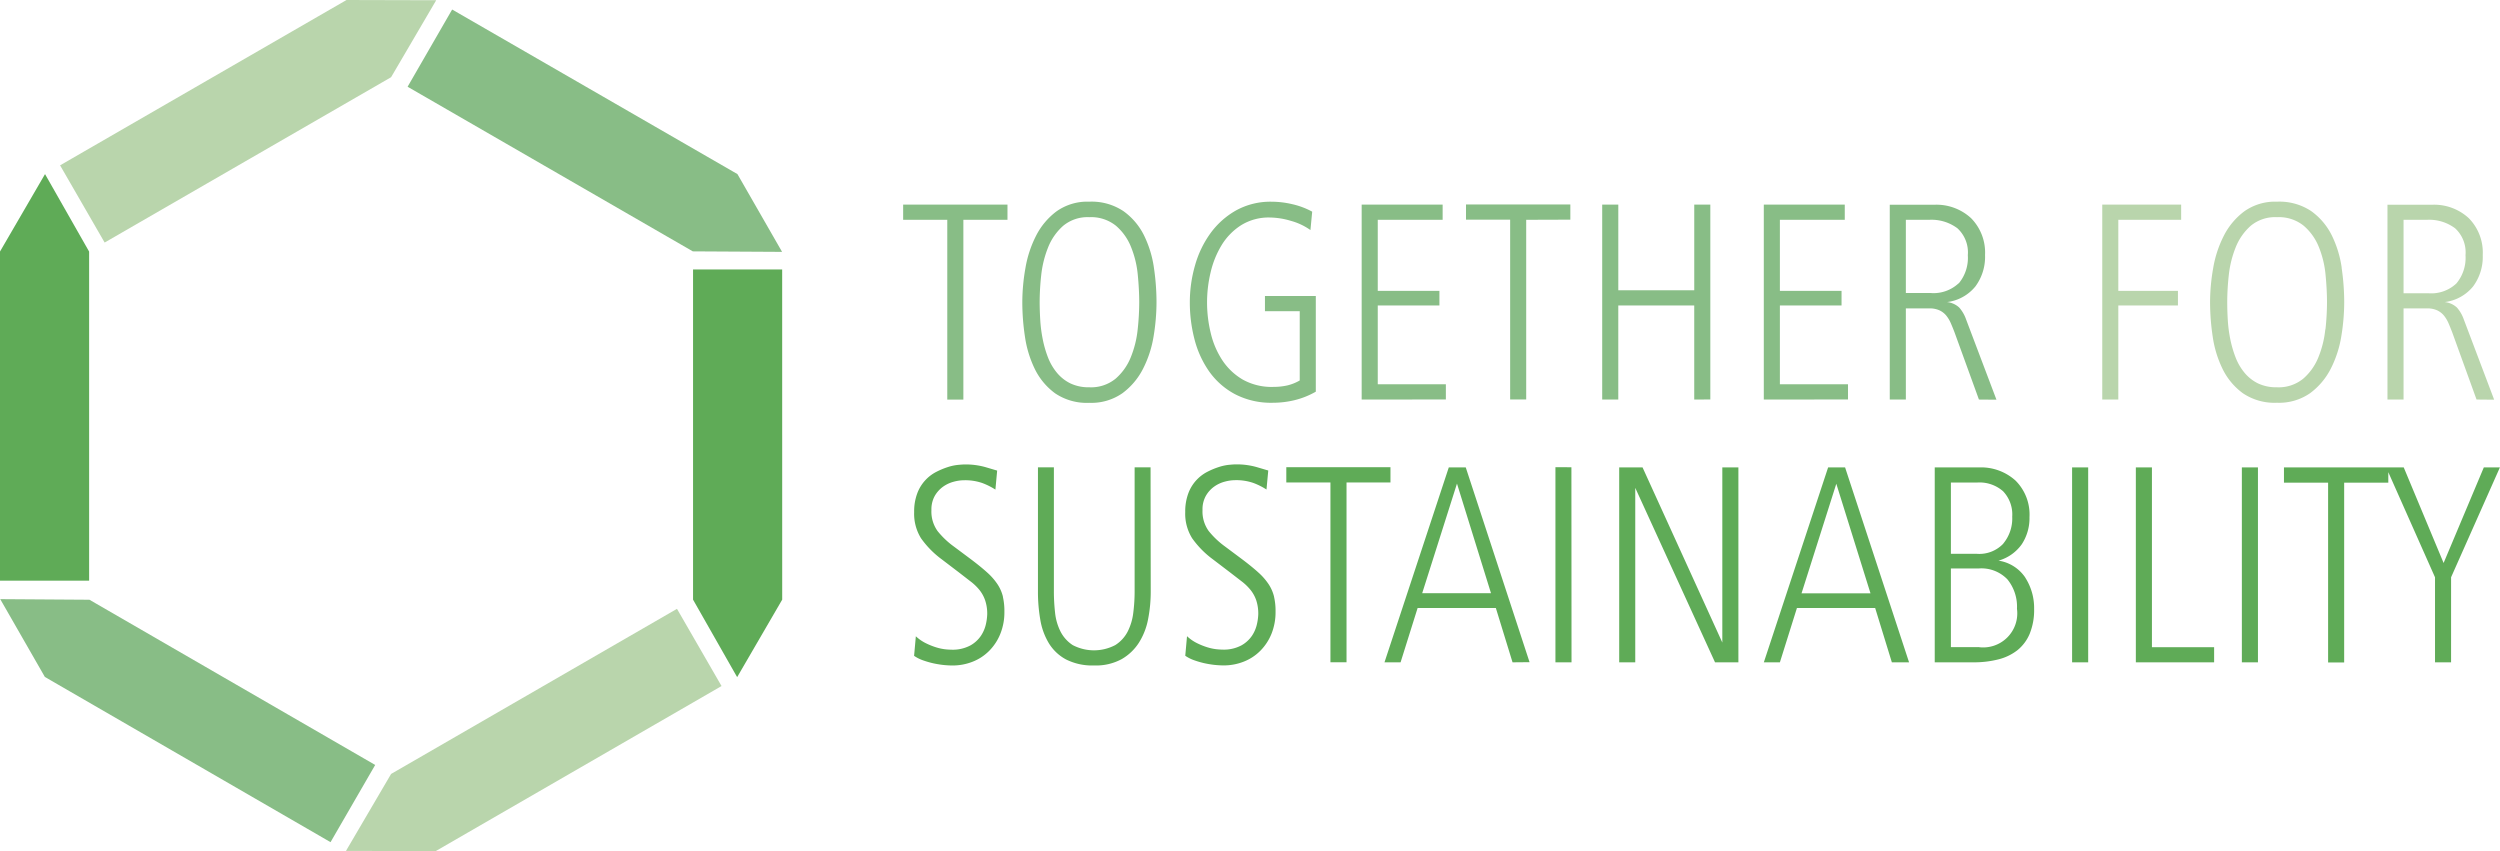
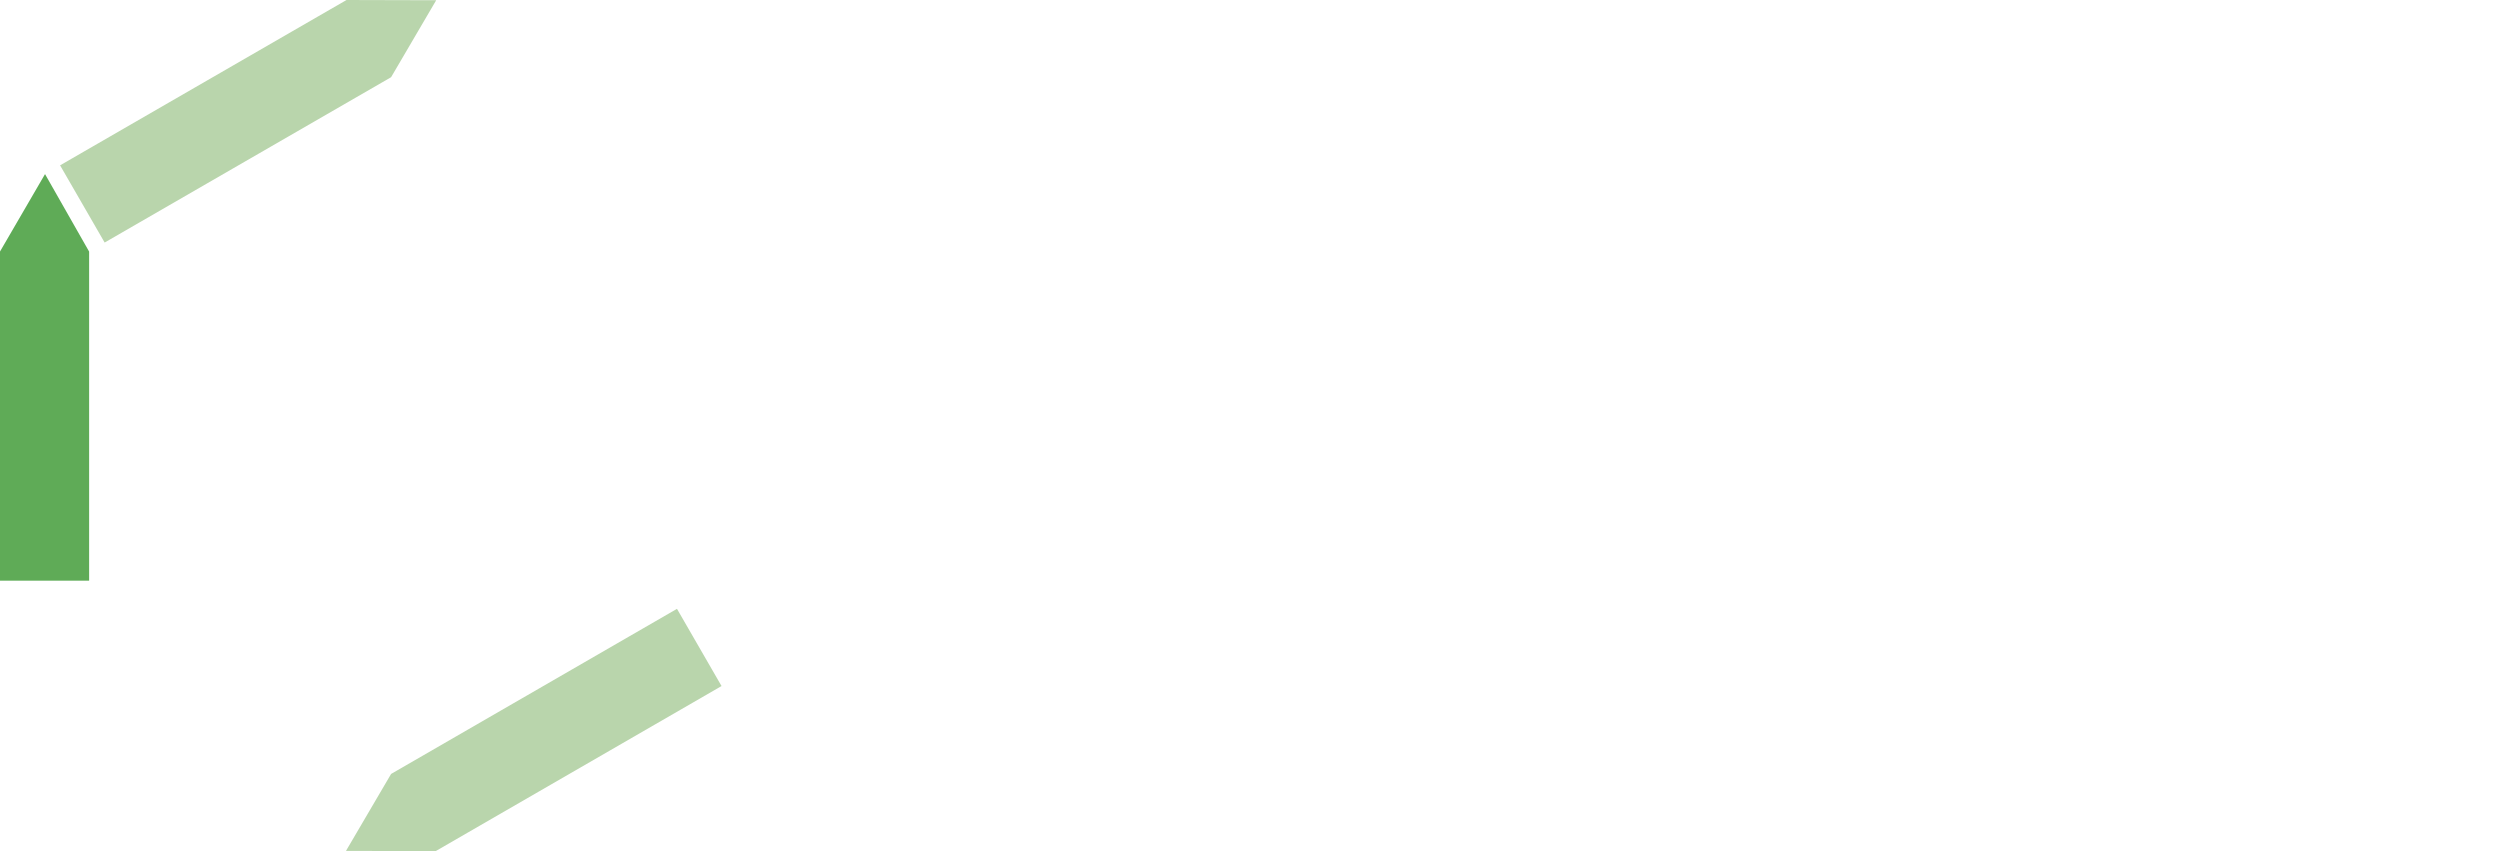
<svg xmlns="http://www.w3.org/2000/svg" id="TfS-Logo" width="161.291" height="54.913" viewBox="0 0 161.291 54.913">
  <defs>
    <clipPath id="clip-path">
-       <rect id="Rectangle_1707" data-name="Rectangle 1707" width="161.291" height="54.913" fill="none" />
-     </clipPath>
+       </clipPath>
  </defs>
  <path id="Path_3305" data-name="Path 3305" d="M20.78,0,2.3,10.667l2.875,4.981L23.656,4.981,26.566.015Z" transform="translate(1.576)" fill="#b9d5ac" />
  <path id="Path_3306" data-name="Path 3306" d="M0,11.667,0,32.9h5.75l0-21.229-2.845-5Z" transform="translate(0 4.561)" fill="#5fab57" />
-   <path id="Path_3307" data-name="Path 3307" d="M2.889,27.969l18.43,10.659L24.2,33.647,5.764,22.988.009,22.949Z" transform="translate(0.006 15.705)" fill="#88bd86" />
-   <path id="Path_3308" data-name="Path 3308" d="M15.612,5.346l18.4,10.621L39.772,16l-2.88-5.018L18.486.365Z" transform="translate(10.685 0.25)" fill="#88bd86" />
-   <path id="Path_3309" data-name="Path 3309" d="M32.3,10.323h-5.75l0,21.3,2.845,5,2.907-5Z" transform="translate(18.163 7.064)" fill="#5fab57" />
  <path id="Path_3310" data-name="Path 3310" d="M16.163,33.971l-2.911,4.965,5.786.015L37.482,28.3l-2.875-4.982Z" transform="translate(9.069 15.961)" fill="#b9d5ac" />
  <g id="Group_1773" data-name="Group 1773">
    <g id="Group_1772" data-name="Group 1772" clip-path="url(#clip-path)">
-       <path id="Path_3311" data-name="Path 3311" d="M40.742,26.323a2.568,2.568,0,0,0-.349-.8,3.95,3.95,0,0,0-.66-.755q-.414-.376-1.038-.847l-1.112-.83a5.417,5.417,0,0,1-1.056-1,2.154,2.154,0,0,1-.4-1.358,1.784,1.784,0,0,1,.216-.915,1.911,1.911,0,0,1,.537-.595,2.1,2.1,0,0,1,.689-.32,2.606,2.606,0,0,1,.65-.094,3.382,3.382,0,0,1,1.189.179,4.472,4.472,0,0,1,.847.424l.113-1.226-.763-.226a4.715,4.715,0,0,0-1.329-.17c-.1,0-.249.01-.443.029a3.137,3.137,0,0,0-.65.141,4.837,4.837,0,0,0-.744.31,2.557,2.557,0,0,0-1.226,1.386,3.311,3.311,0,0,0-.2,1.208,3,3,0,0,0,.443,1.688,5.984,5.984,0,0,0,1.349,1.368l1.112.847.744.576a3.3,3.3,0,0,1,.566.546,2.247,2.247,0,0,1,.367.67,2.71,2.71,0,0,1,.133.9,3.344,3.344,0,0,1-.076.595,2.23,2.23,0,0,1-.312.763,1.993,1.993,0,0,1-.7.65,2.417,2.417,0,0,1-1.235.273,3.9,3.9,0,0,1-.406-.027,3.181,3.181,0,0,1-.564-.123,4.42,4.42,0,0,1-.66-.264,2.662,2.662,0,0,1-.652-.451l-.113,1.262a2.393,2.393,0,0,0,.556.283,5.76,5.76,0,0,0,.642.19,6.361,6.361,0,0,0,.66.113,5.788,5.788,0,0,0,.613.037,3.5,3.5,0,0,0,1.31-.246,3.091,3.091,0,0,0,1.065-.7,3.286,3.286,0,0,0,.716-1.093,3.709,3.709,0,0,0,.264-1.433,4.1,4.1,0,0,0-.1-.97m9.53-8.344H49.237v8a10.936,10.936,0,0,1-.086,1.376,3.611,3.611,0,0,1-.36,1.216,2.242,2.242,0,0,1-.8.876,2.953,2.953,0,0,1-2.752,0,2.281,2.281,0,0,1-.785-.876,3.493,3.493,0,0,1-.35-1.216,12.377,12.377,0,0,1-.076-1.376v-8H43v8.014a10.522,10.522,0,0,0,.15,1.811,4.278,4.278,0,0,0,.554,1.526,2.911,2.911,0,0,0,1.11,1.046,3.752,3.752,0,0,0,1.814.387,3.466,3.466,0,0,0,1.769-.406,3.242,3.242,0,0,0,1.118-1.065,4.34,4.34,0,0,0,.593-1.528,9.225,9.225,0,0,0,.168-1.772Zm7.967,8.344a2.568,2.568,0,0,0-.349-.8,3.95,3.95,0,0,0-.66-.755q-.414-.376-1.038-.847l-1.112-.83a5.466,5.466,0,0,1-1.056-1,2.154,2.154,0,0,1-.4-1.358,1.767,1.767,0,0,1,.217-.915,1.871,1.871,0,0,1,.537-.595,2.1,2.1,0,0,1,.687-.32,2.616,2.616,0,0,1,.65-.094,3.382,3.382,0,0,1,1.189.179,4.473,4.473,0,0,1,.847.424l.115-1.226-.765-.226a4.715,4.715,0,0,0-1.329-.17c-.1,0-.248.01-.443.029a3.161,3.161,0,0,0-.65.141,4.837,4.837,0,0,0-.744.31,2.557,2.557,0,0,0-1.226,1.386,3.349,3.349,0,0,0-.2,1.208,2.989,2.989,0,0,0,.443,1.688,5.973,5.973,0,0,0,1.347,1.368l1.112.847.746.576a3.35,3.35,0,0,1,.564.546,2.214,2.214,0,0,1,.369.67,2.756,2.756,0,0,1,.131.9,3.344,3.344,0,0,1-.076.595,2.259,2.259,0,0,1-.31.763,2.014,2.014,0,0,1-.7.65,2.417,2.417,0,0,1-1.235.273,3.847,3.847,0,0,1-.4-.027,3.2,3.2,0,0,1-.566-.123,4.42,4.42,0,0,1-.66-.264,2.653,2.653,0,0,1-.65-.451l-.113,1.262a2.36,2.36,0,0,0,.556.283,5.731,5.731,0,0,0,.64.19,6.439,6.439,0,0,0,.66.113,5.814,5.814,0,0,0,.613.037,3.5,3.5,0,0,0,1.31-.246,3.091,3.091,0,0,0,1.065-.7,3.316,3.316,0,0,0,.718-1.093,3.741,3.741,0,0,0,.263-1.433,4.1,4.1,0,0,0-.1-.97m7.514-7.362v-.982H59.023v.982h2.847v11.6h1.038v-11.6Zm6.486,7.145H67.79l2.244-7.071Zm2.488,4.45L70.6,17.979H69.506L65.357,30.556h1.038l1.1-3.507h5.046l1.078,3.507Zm2.7-12.577H76.386V30.556h1.038ZM88.19,30.556V17.979H87.153v11.3l-5.147-11.3H80.5V30.556h1.036V19.3l5.147,11.256Zm8.523-4.45h-4.45l2.244-7.071Zm2.488,4.45L95.073,17.979H93.979L89.831,30.556h1.036l1.1-3.507h5.046l1.078,3.507Zm4.458-.98H101.9V24.5h1.8a2.323,2.323,0,0,1,1.848.706,2.79,2.79,0,0,1,.615,1.895,2.2,2.2,0,0,1-2.5,2.471m1.62-6.675a2.129,2.129,0,0,1-1.7.659H101.9v-4.6h1.7a2.3,2.3,0,0,1,1.668.564,2.171,2.171,0,0,1,.588,1.641,2.536,2.536,0,0,1-.578,1.735m1.427,2.2a2.533,2.533,0,0,0-1.735-1.1,2.767,2.767,0,0,0,1.5-1.054,3.062,3.062,0,0,0,.5-1.755,3.087,3.087,0,0,0-.9-2.356,3.32,3.32,0,0,0-2.383-.849h-2.83V30.556h2.508a6.37,6.37,0,0,0,1.593-.189,3.289,3.289,0,0,0,1.236-.595,2.7,2.7,0,0,0,.792-1.065,4.065,4.065,0,0,0,.283-1.6,3.623,3.623,0,0,0-.566-2.008m4.054-7.118h-1.038V30.556h1.038Zm8.125,12.577v-.98H114.87v-11.6h-1.038V30.556Zm2.828-12.577h-1.038V30.556h1.038Zm8.41.982v-.982h-6.732v.982h2.848v11.6h1.036v-11.6Zm7.2-.982h-1.038l-2.594,6.166-2.572-6.166h-1.132l3.15,7.089v5.488h1.036V25.068Z" transform="translate(23.965 12.175)" fill="#5fab57" />
      <path id="Path_3312" data-name="Path 3312" d="M85.614,8.894v-.98h-5.09V20.491H81.56V14.419h3.847v-.942H81.56V8.894Zm9.3,7.071a6.516,6.516,0,0,1-.443,1.792,3.608,3.608,0,0,1-.98,1.386,2.5,2.5,0,0,1-1.7.556,2.73,2.73,0,0,1-1.226-.254,2.66,2.66,0,0,1-.867-.689,3.548,3.548,0,0,1-.574-.989,7.1,7.1,0,0,1-.34-1.169,9.02,9.02,0,0,1-.16-1.226c-.025-.409-.037-.8-.037-1.161a16.213,16.213,0,0,1,.1-1.743,6.718,6.718,0,0,1,.443-1.792,3.659,3.659,0,0,1,.972-1.395A2.463,2.463,0,0,1,91.8,8.725a2.546,2.546,0,0,1,1.715.547,3.531,3.531,0,0,1,.982,1.376,6.322,6.322,0,0,1,.433,1.79q.093.96.094,1.772a16.47,16.47,0,0,1-.1,1.753m1.048-3.978a6.963,6.963,0,0,0-.642-2.092,4.243,4.243,0,0,0-1.319-1.556A3.69,3.69,0,0,0,91.8,7.725a3.425,3.425,0,0,0-2.112.623,4.514,4.514,0,0,0-1.321,1.575,7.237,7.237,0,0,0-.687,2.092,12.745,12.745,0,0,0-.2,2.2,15.108,15.108,0,0,0,.17,2.217,7.011,7.011,0,0,0,.642,2.094A4.252,4.252,0,0,0,89.6,20.086a3.648,3.648,0,0,0,2.2.611,3.5,3.5,0,0,0,2.139-.622A4.5,4.5,0,0,0,95.267,18.5a7.074,7.074,0,0,0,.68-2.094,13.571,13.571,0,0,0,.187-2.2,15.3,15.3,0,0,0-.168-2.225M103.372,13a2.366,2.366,0,0,1-1.819.632h-1.59V8.894h1.514a2.794,2.794,0,0,1,1.811.547,2.109,2.109,0,0,1,.672,1.735A2.579,2.579,0,0,1,103.372,13m2.436,7.5-1.961-5.184a2.326,2.326,0,0,0-.435-.755,1.364,1.364,0,0,0-.792-.359,2.807,2.807,0,0,0,1.829-1.009,3.208,3.208,0,0,0,.623-2.026,3.16,3.16,0,0,0-.9-2.377,3.289,3.289,0,0,0-2.387-.867H98.925V20.491h1.038V14.609h1.514a1.539,1.539,0,0,1,.643.121,1.271,1.271,0,0,1,.445.339,2.141,2.141,0,0,1,.3.5c.081.189.16.384.237.584l1.57,4.337Z" transform="translate(55.106 5.287)" fill="#b9d5ac" />
-       <path id="Path_3313" data-name="Path 3313" d="M41.325,8.894v-.98H34.594v.98h2.847v11.6h1.038V8.894Zm8.4,7.071a6.517,6.517,0,0,1-.443,1.792,3.608,3.608,0,0,1-.98,1.386,2.5,2.5,0,0,1-1.7.556,2.728,2.728,0,0,1-1.225-.254,2.643,2.643,0,0,1-.867-.689,3.548,3.548,0,0,1-.574-.989A6.939,6.939,0,0,1,43.6,16.6a9.022,9.022,0,0,1-.16-1.226c-.025-.409-.039-.8-.039-1.161a16.244,16.244,0,0,1,.1-1.743,6.719,6.719,0,0,1,.443-1.792,3.659,3.659,0,0,1,.972-1.395A2.461,2.461,0,0,1,46.6,8.725a2.548,2.548,0,0,1,1.716.547,3.51,3.51,0,0,1,.98,1.376,6.324,6.324,0,0,1,.435,1.79q.093.96.094,1.772a16.473,16.473,0,0,1-.1,1.753m1.048-3.978a6.962,6.962,0,0,0-.642-2.092A4.232,4.232,0,0,0,48.81,8.338,3.686,3.686,0,0,0,46.6,7.725a3.423,3.423,0,0,0-2.11.623,4.514,4.514,0,0,0-1.321,1.575,7.237,7.237,0,0,0-.687,2.092,12.746,12.746,0,0,0-.2,2.2,14.878,14.878,0,0,0,.17,2.217,7.059,7.059,0,0,0,.64,2.094,4.256,4.256,0,0,0,1.31,1.565,3.647,3.647,0,0,0,2.2.611,3.5,3.5,0,0,0,2.141-.622A4.5,4.5,0,0,0,50.073,18.5a7.074,7.074,0,0,0,.68-2.094,13.572,13.572,0,0,0,.187-2.2,15.3,15.3,0,0,0-.168-2.225m10.445,1.829H57.936v.98h2.244v4.469a2.948,2.948,0,0,1-.81.322,4.027,4.027,0,0,1-.886.093A3.81,3.81,0,0,1,56.5,19.2a4,4,0,0,1-1.319-1.253,5.464,5.464,0,0,1-.744-1.753,8.331,8.331,0,0,1-.01-3.894,6,6,0,0,1,.709-1.764,3.981,3.981,0,0,1,1.257-1.29,3.368,3.368,0,0,1,1.87-.5,4.878,4.878,0,0,1,1.351.217,3.972,3.972,0,0,1,1.257.593l.113-1.187a4.964,4.964,0,0,0-1.275-.48,5.811,5.811,0,0,0-1.331-.162,4.584,4.584,0,0,0-2.314.566,5.2,5.2,0,0,0-1.652,1.481,6.542,6.542,0,0,0-.99,2.073,8.588,8.588,0,0,0-.332,2.367,9.4,9.4,0,0,0,.3,2.387,6.366,6.366,0,0,0,.945,2.073A4.8,4.8,0,0,0,56,20.142a5.031,5.031,0,0,0,2.439.556,5.991,5.991,0,0,0,1.417-.17,5.233,5.233,0,0,0,1.361-.546Zm8.391,6.675v-.98H65.214V14.419h3.978v-.942H65.214V8.894H69.4v-.98H64.176V20.491Zm8.031-11.6v-.98H70.907v.98h2.848v11.6h1.036V8.894Zm9.031,11.6V7.914H85.633v5.525h-4.9V7.914H79.694V20.491h1.038V14.419h4.9v6.072Zm8.882,0v-.98H91.158V14.419h3.978v-.942H91.158V8.894h4.186v-.98H90.12V20.491Zm7.142-7.5a2.364,2.364,0,0,1-1.819.632h-1.59V8.894H100.8a2.791,2.791,0,0,1,1.811.547,2.109,2.109,0,0,1,.672,1.735A2.572,2.572,0,0,1,102.694,13m2.436,7.5-1.961-5.184a2.326,2.326,0,0,0-.435-.755,1.359,1.359,0,0,0-.792-.359,2.8,2.8,0,0,0,1.829-1.009,3.208,3.208,0,0,0,.623-2.026,3.16,3.16,0,0,0-.9-2.377,3.289,3.289,0,0,0-2.387-.867H98.247V20.491h1.038V14.609H100.8a1.539,1.539,0,0,1,.643.121,1.271,1.271,0,0,1,.445.339,2.14,2.14,0,0,1,.3.5c.081.189.162.384.237.584L104,20.491Z" transform="translate(23.674 5.287)" fill="#88bd86" />
+       <path id="Path_3313" data-name="Path 3313" d="M41.325,8.894v-.98H34.594v.98h2.847v11.6h1.038V8.894Zm8.4,7.071a6.517,6.517,0,0,1-.443,1.792,3.608,3.608,0,0,1-.98,1.386,2.5,2.5,0,0,1-1.7.556,2.728,2.728,0,0,1-1.225-.254,2.643,2.643,0,0,1-.867-.689,3.548,3.548,0,0,1-.574-.989A6.939,6.939,0,0,1,43.6,16.6a9.022,9.022,0,0,1-.16-1.226c-.025-.409-.039-.8-.039-1.161a16.244,16.244,0,0,1,.1-1.743,6.719,6.719,0,0,1,.443-1.792,3.659,3.659,0,0,1,.972-1.395A2.461,2.461,0,0,1,46.6,8.725a2.548,2.548,0,0,1,1.716.547,3.51,3.51,0,0,1,.98,1.376,6.324,6.324,0,0,1,.435,1.79q.093.96.094,1.772a16.473,16.473,0,0,1-.1,1.753m1.048-3.978a6.962,6.962,0,0,0-.642-2.092A4.232,4.232,0,0,0,48.81,8.338,3.686,3.686,0,0,0,46.6,7.725a3.423,3.423,0,0,0-2.11.623,4.514,4.514,0,0,0-1.321,1.575,7.237,7.237,0,0,0-.687,2.092,12.746,12.746,0,0,0-.2,2.2,14.878,14.878,0,0,0,.17,2.217,7.059,7.059,0,0,0,.64,2.094,4.256,4.256,0,0,0,1.31,1.565,3.647,3.647,0,0,0,2.2.611,3.5,3.5,0,0,0,2.141-.622A4.5,4.5,0,0,0,50.073,18.5a7.074,7.074,0,0,0,.68-2.094,13.572,13.572,0,0,0,.187-2.2,15.3,15.3,0,0,0-.168-2.225m10.445,1.829H57.936v.98h2.244v4.469a2.948,2.948,0,0,1-.81.322,4.027,4.027,0,0,1-.886.093A3.81,3.81,0,0,1,56.5,19.2a4,4,0,0,1-1.319-1.253,5.464,5.464,0,0,1-.744-1.753,8.331,8.331,0,0,1-.01-3.894,6,6,0,0,1,.709-1.764,3.981,3.981,0,0,1,1.257-1.29,3.368,3.368,0,0,1,1.87-.5,4.878,4.878,0,0,1,1.351.217,3.972,3.972,0,0,1,1.257.593l.113-1.187a4.964,4.964,0,0,0-1.275-.48,5.811,5.811,0,0,0-1.331-.162,4.584,4.584,0,0,0-2.314.566,5.2,5.2,0,0,0-1.652,1.481,6.542,6.542,0,0,0-.99,2.073,8.588,8.588,0,0,0-.332,2.367,9.4,9.4,0,0,0,.3,2.387,6.366,6.366,0,0,0,.945,2.073A4.8,4.8,0,0,0,56,20.142a5.031,5.031,0,0,0,2.439.556,5.991,5.991,0,0,0,1.417-.17,5.233,5.233,0,0,0,1.361-.546Zm8.391,6.675v-.98H65.214V14.419h3.978v-.942H65.214V8.894H69.4v-.98H64.176V20.491Zm8.031-11.6v-.98H70.907v.98h2.848v11.6h1.036V8.894Zm9.031,11.6V7.914H85.633v5.525h-4.9V7.914H79.694V20.491h1.038V14.419h4.9v6.072Zm8.882,0v-.98H91.158V14.419h3.978v-.942H91.158V8.894h4.186v-.98H90.12V20.491Zm7.142-7.5a2.364,2.364,0,0,1-1.819.632h-1.59V8.894H100.8A2.572,2.572,0,0,1,102.694,13m2.436,7.5-1.961-5.184a2.326,2.326,0,0,0-.435-.755,1.359,1.359,0,0,0-.792-.359,2.8,2.8,0,0,0,1.829-1.009,3.208,3.208,0,0,0,.623-2.026,3.16,3.16,0,0,0-.9-2.377,3.289,3.289,0,0,0-2.387-.867H98.247V20.491h1.038V14.609H100.8a1.539,1.539,0,0,1,.643.121,1.271,1.271,0,0,1,.445.339,2.14,2.14,0,0,1,.3.5c.081.189.162.384.237.584L104,20.491Z" transform="translate(23.674 5.287)" fill="#88bd86" />
    </g>
  </g>
</svg>